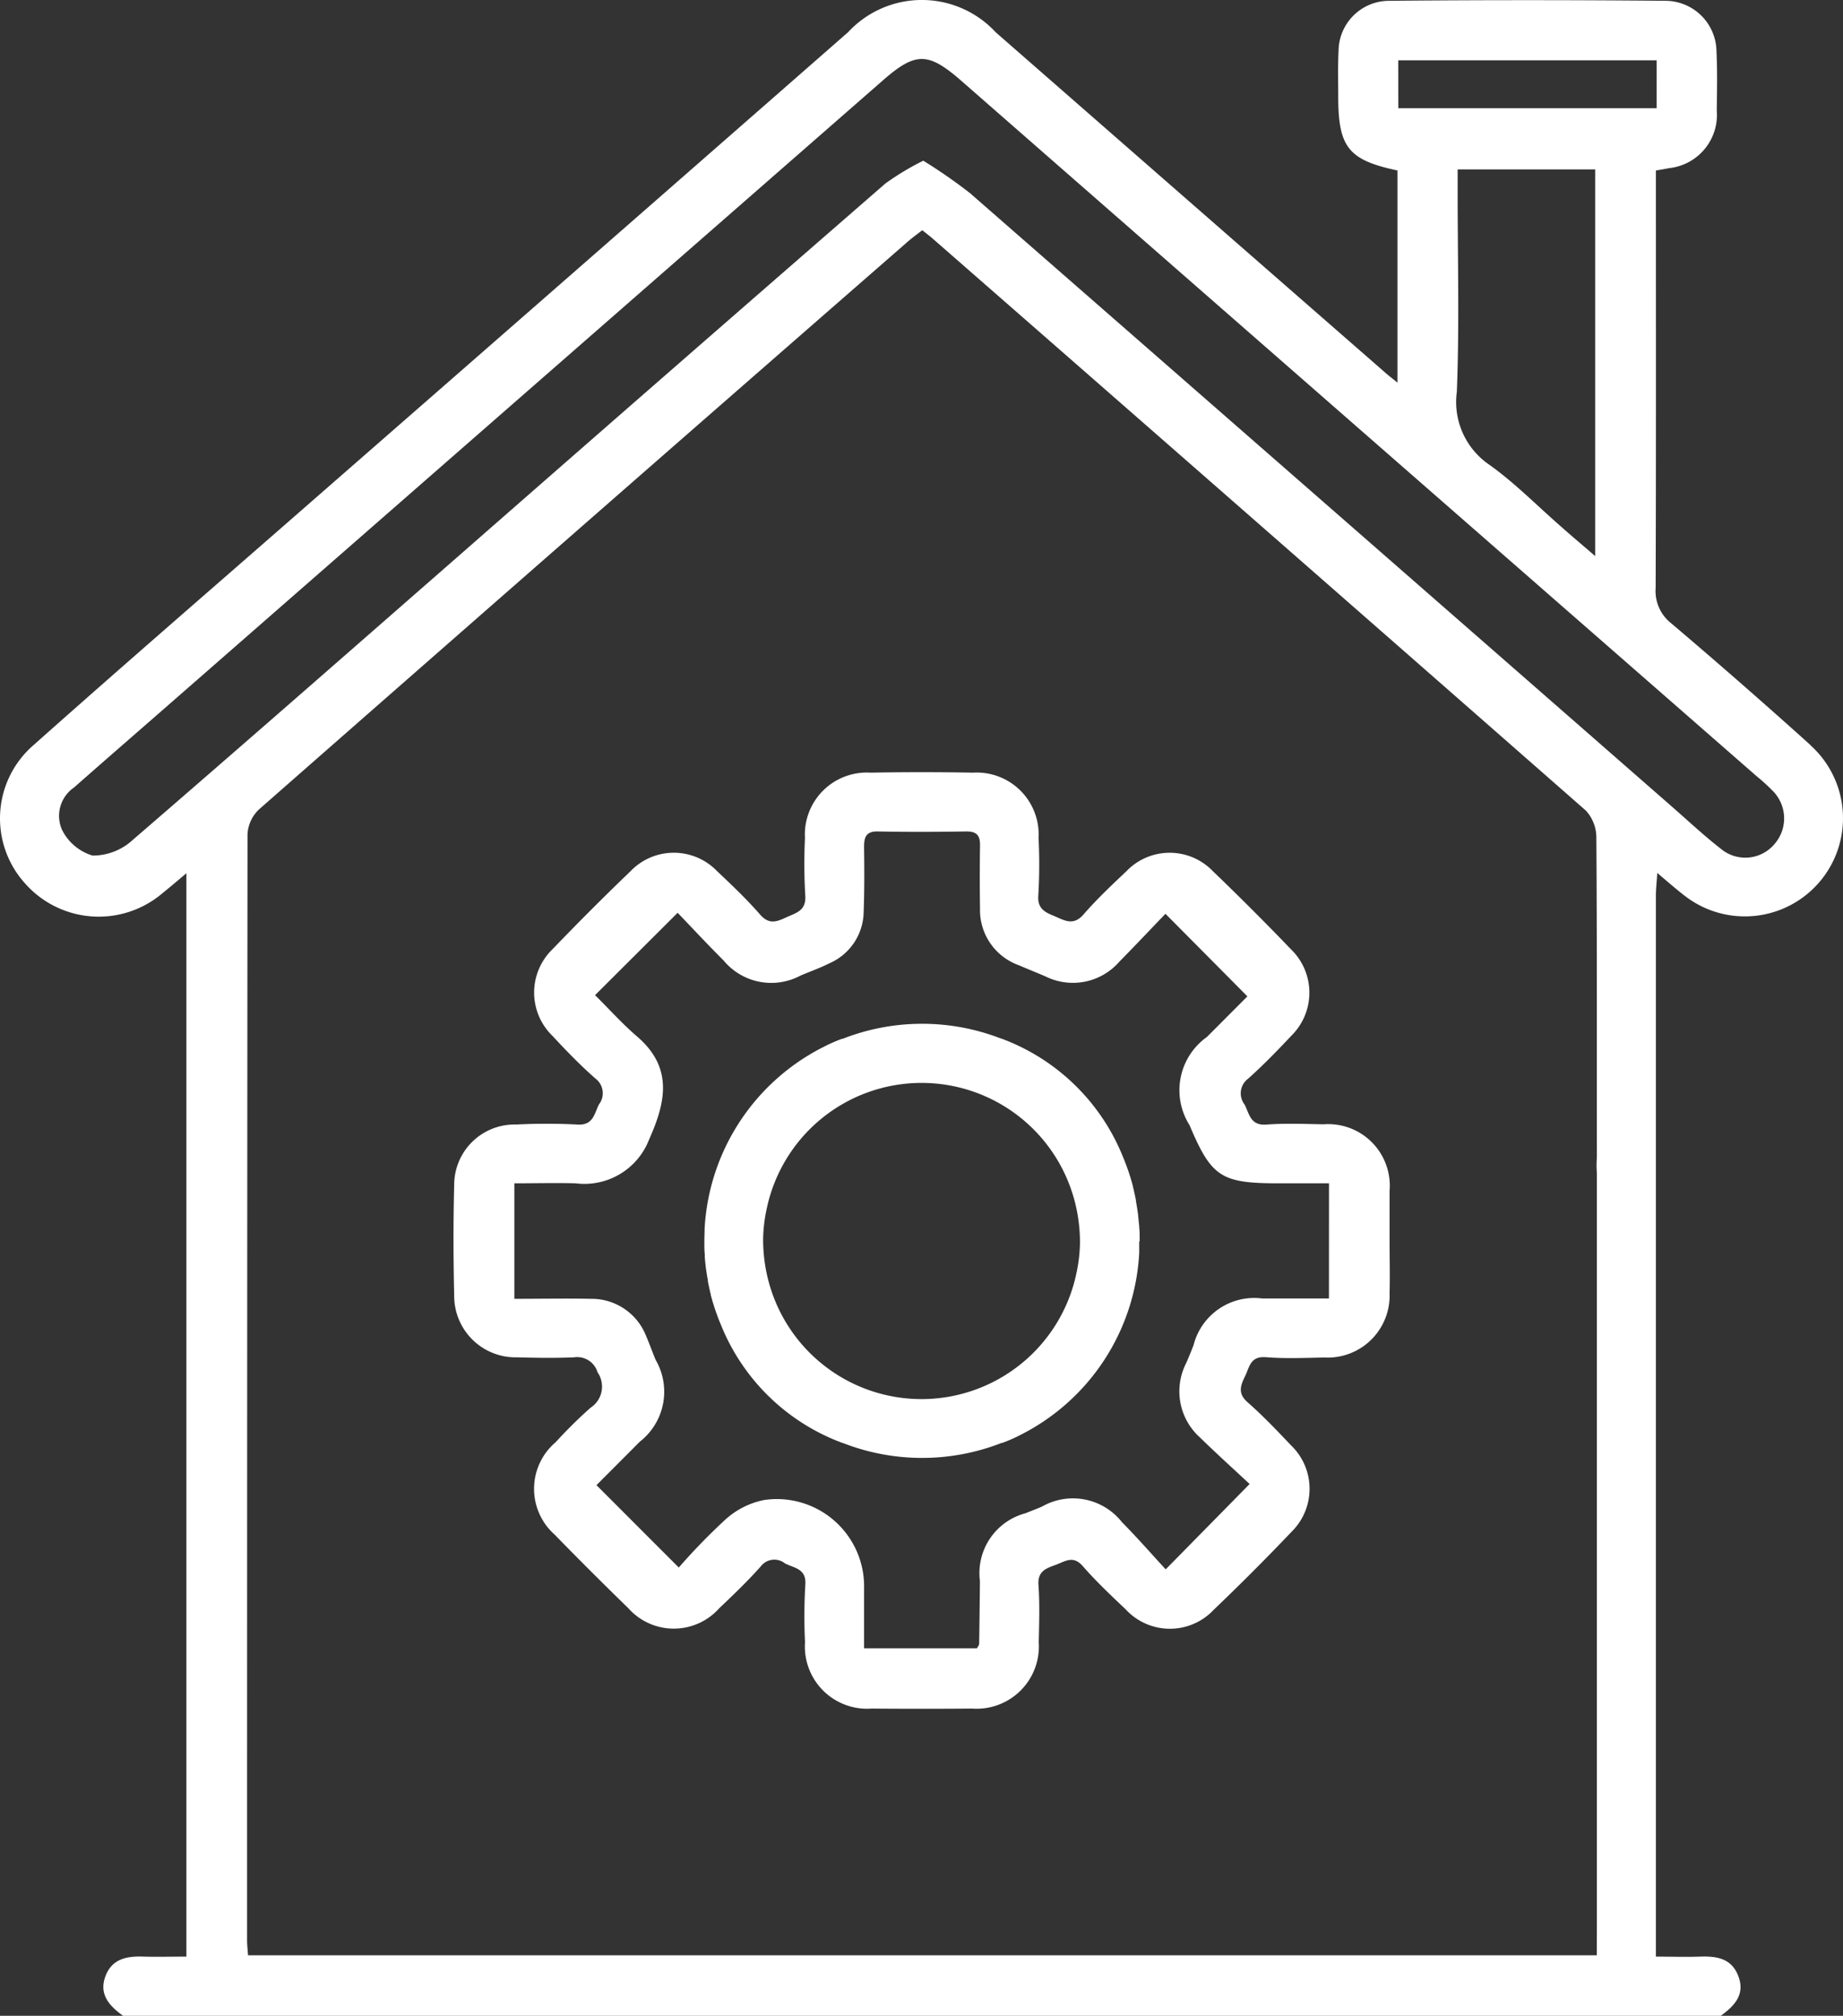
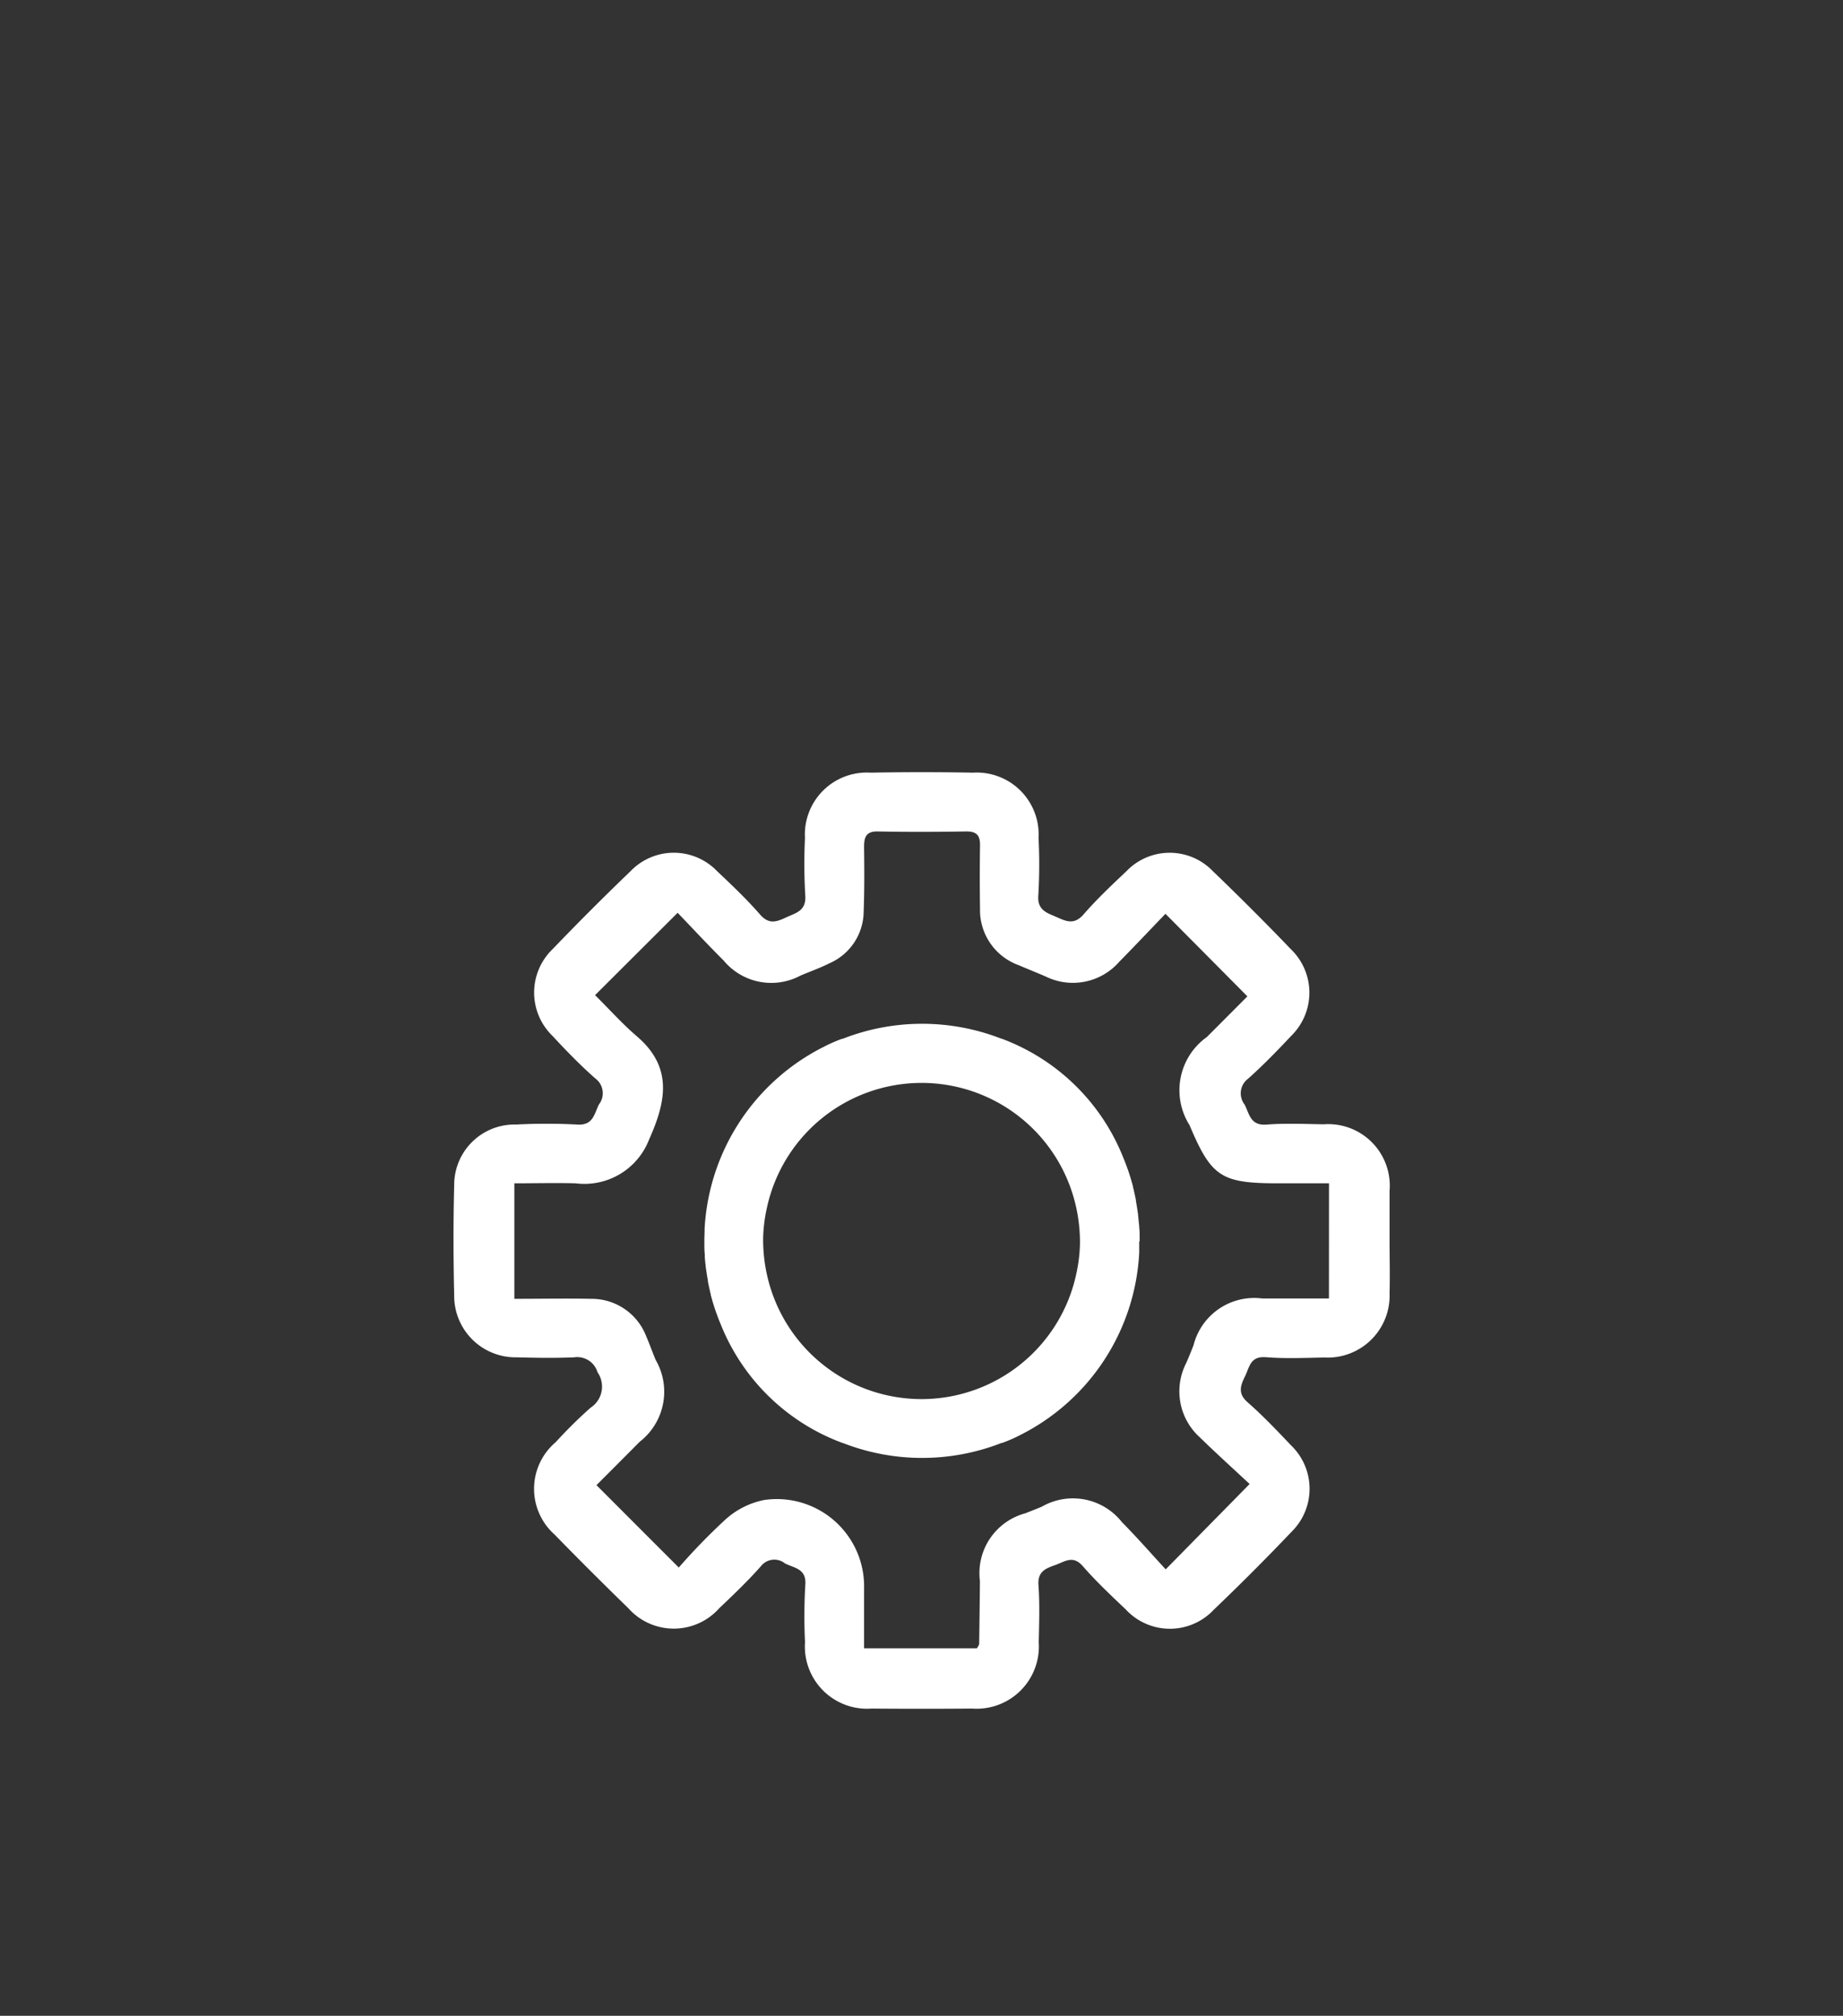
<svg xmlns="http://www.w3.org/2000/svg" xmlns:ns1="http://sodipodi.sourceforge.net/DTD/sodipodi-0.dtd" xmlns:ns2="http://www.inkscape.org/namespaces/inkscape" width="38.691" height="42.308" viewBox="0 0 38.691 42.308" version="1.1" id="svg11" ns1:docname="techniek.svg" ns2:version="1.2 (dc2aedaf03, 2022-05-15)">
  <rect x="0" y="0" width="38.691" height="42.308" fill="#333333" stroke="none" />
  <defs id="defs4">
    <clipPath id="clip-path">
      <rect id="Rectangle_77" data-name="Rectangle 77" width="74.763" height="74.763" fill="none" x="0" y="0" />
    </clipPath>
  </defs>
  <g id="Group_128" data-name="Group 128" clip-path="url(#clip-path)" transform="translate(-18.028,-16.229)">
    <g id="Group_333" data-name="Group 333">
-       <path id="Path_48" data-name="Path 48" d="m 56.033,31.864 q -1.443,-1.3 -2.923,-2.555 a 0.863,0.863 0 0 1 -0.324,-0.744 c 0.009,-2.767 0.005,-5.535 0.005,-8.3 v -0.457 c 0.12,-0.021 0.2,-0.034 0.278,-0.05 a 1.124,1.124 0 0 0 1,-1.209 c 0.005,-0.413 0.014,-0.827 -0.006,-1.239 a 1.075,1.075 0 0 0 -1.056,-1.064 q -2.911,-0.027 -5.824,0 A 1.062,1.062 0 0 0 46.129,17.3 c -0.016,0.316 -0.007,0.633 -0.007,0.95 0,1.07 0.212,1.338 1.244,1.557 v 4.453 c -0.115,-0.093 -0.187,-0.148 -0.255,-0.208 q -4.091,-3.571 -8.18,-7.146 a 2.112,2.112 0 0 0 -3.1,0 Q 30.052,21.967 24.264,27.02 c -1.845,1.613 -3.7,3.217 -5.529,4.845 a 2.033,2.033 0 0 0 -0.194,2.891 2.064,2.064 0 0 0 2.9,0.218 c 0.155,-0.125 0.307,-0.254 0.5,-0.417 v 22.738 c -0.317,0 -0.6,0.008 -0.892,0 -0.353,-0.013 -0.672,0.04 -0.81,0.419 -0.138,0.379 0.09,0.619 0.372,0.823 h 33.543 c 0.28,-0.205 0.512,-0.438 0.371,-0.823 -0.141,-0.385 -0.458,-0.431 -0.811,-0.419 -0.3,0.011 -0.6,0 -0.923,0 v -0.59 c 0,-4.144 0,-11.752 0,-15.988 v -0.17 c 0,-0.067 0,-0.135 0,-0.2 q 0,-2.661 0,-5.323 c 0,-0.138 0.017,-0.276 0.029,-0.473 0.236,0.2 0.4,0.343 0.572,0.476 a 2.06,2.06 0 0 0 2.64,-3.16 m -8.65,-14.372 h 5.425 V 18.5 h -5.424 z m 1.247,2.789 v -0.5 h 2.887 V 27.9 c -0.271,-0.234 -0.5,-0.426 -0.718,-0.62 -0.5,-0.435 -0.965,-0.912 -1.5,-1.294 a 1.593,1.593 0 0 1 -0.686,-1.534 c 0.055,-1.389 0.017,-2.78 0.017,-4.171 M 51.55,57.267 H 23.235 c -0.008,-0.122 -0.02,-0.217 -0.02,-0.313 q 0,-11.607 0.009,-23.215 a 0.777,0.777 0 0 1 0.238,-0.519 q 6.783,-5.954 13.584,-11.885 c 0.11,-0.1 0.228,-0.183 0.343,-0.274 0.1,0.078 0.163,0.127 0.225,0.181 q 6.858,5.992 13.707,12 a 0.838,0.838 0 0 1 0.22,0.568 c 0.015,2.2 0.009,4.4 0.011,6.594 v 0.118 a 2.164,2.164 0 0 0 0,0.332 c 0,4.258 0,11.762 0,15.868 z m 3.727,-23.318 a 0.8,0.8 0 0 1 -1.116,0.1 c -0.347,-0.27 -0.67,-0.571 -1,-0.861 Q 45.778,26.733 38.392,20.283 a 10.866,10.866 0 0 0 -0.981,-0.681 5.6,5.6 0 0 0 -0.795,0.478 q -4.457,3.875 -8.9,7.765 c -2.3,2.011 -4.6,4.027 -6.912,6.022 a 1.234,1.234 0 0 1 -0.833,0.319 1.053,1.053 0 0 1 -0.641,-0.541 0.72,0.72 0 0 1 0.25,-0.886 c 0.7,-0.617 1.41,-1.232 2.114,-1.848 q 7.431,-6.494 14.861,-12.988 c 0.695,-0.609 0.956,-0.608 1.66,0.007 q 8.346,7.3 16.694,14.593 a 4.039,4.039 0 0 1 0.335,0.305 0.818,0.818 0 0 1 0.031,1.123" fill="#ffffff" />
      <path id="Path_49" data-name="Path 49" d="m 47.2,42.259 c 0,-0.344 0,-0.688 0,-1.033 a 1.293,1.293 0 0 0 -1.384,-1.4 c -0.4,-0.006 -0.8,-0.025 -1.2,0.006 -0.338,0.026 -0.357,-0.22 -0.46,-0.421 a 0.383,0.383 0 0 1 0.074,-0.542 c 0.318,-0.284 0.616,-0.591 0.906,-0.9 A 1.267,1.267 0 0 0 45.127,36.15 q -0.8,-0.833 -1.635,-1.635 a 1.258,1.258 0 0 0 -1.817,0 c -0.31,0.293 -0.622,0.587 -0.9,0.907 -0.183,0.209 -0.341,0.157 -0.542,0.065 -0.201,-0.092 -0.435,-0.138 -0.407,-0.468 a 11.112,11.112 0 0 0 0.005,-1.2 1.3,1.3 0 0 0 -1.378,-1.373 q -1.074,-0.02 -2.148,0 a 1.3,1.3 0 0 0 -1.378,1.373 11.376,11.376 0 0 0 0.006,1.2 c 0.027,0.331 -0.2,0.371 -0.408,0.468 -0.208,0.097 -0.359,0.144 -0.542,-0.065 -0.28,-0.321 -0.591,-0.616 -0.9,-0.908 a 1.26,1.26 0 0 0 -1.818,0 q -0.833,0.8 -1.635,1.635 a 1.265,1.265 0 0 0 -0.008,1.817 c 0.29,0.312 0.588,0.62 0.906,0.9 a 0.384,0.384 0 0 1 0.074,0.543 c -0.1,0.2 -0.121,0.447 -0.459,0.422 a 12.419,12.419 0 0 0 -1.28,0 1.267,1.267 0 0 0 -1.3,1.273 c -0.02,0.771 -0.018,1.542 0,2.313 a 1.289,1.289 0 0 0 1.318,1.3 c 0.4,0.011 0.8,0.017 1.2,0 a 0.444,0.444 0 0 1 0.491,0.313 0.528,0.528 0 0 1 -0.145,0.744 9.84,9.84 0 0 0 -0.734,0.725 1.283,1.283 0 0 0 -0.022,1.938 c 0.508,0.522 1.026,1.037 1.548,1.546 a 1.278,1.278 0 0 0 1.909,0 c 0.3,-0.285 0.6,-0.572 0.872,-0.879 a 0.357,0.357 0 0 1 0.507,-0.062 c 0.194,0.1 0.456,0.108 0.427,0.453 a 11.377,11.377 0 0 0 -0.006,1.2 1.306,1.306 0 0 0 1.4,1.394 q 1.053,0.009 2.107,0 a 1.307,1.307 0 0 0 1.4,-1.39 c 0.008,-0.4 0.023,-0.8 -0.006,-1.2 -0.02,-0.283 0.145,-0.349 0.349,-0.421 0.204,-0.072 0.374,-0.218 0.584,0.024 0.279,0.321 0.592,0.614 0.9,0.907 a 1.262,1.262 0 0 0 1.847,0.006 q 0.837,-0.8 1.634,-1.637 A 1.265,1.265 0 0 0 45.127,46.56 c -0.294,-0.31 -0.589,-0.62 -0.908,-0.9 -0.212,-0.186 -0.148,-0.351 -0.053,-0.546 0.095,-0.195 0.109,-0.422 0.431,-0.4 0.411,0.033 0.826,0.014 1.239,0.007 A 1.3,1.3 0 0 0 47.2,43.374 c 0.01,-0.371 0,-0.743 0,-1.115 m -1.273,1.223 c -0.468,0 -0.932,0 -1.4,0 a 1.314,1.314 0 0 0 -1.443,0.983 c -0.051,0.128 -0.1,0.254 -0.158,0.381 a 1.3,1.3 0 0 0 0.291,1.551 c 0.353,0.344 0.719,0.675 1.045,0.979 L 42.5,49.167 c -0.287,-0.31 -0.592,-0.661 -0.919,-0.991 a 1.31,1.31 0 0 0 -1.682,-0.324 c -0.114,0.048 -0.23,0.092 -0.344,0.138 A 1.3,1.3 0 0 0 38.6,49.411 q -0.006,0.66 -0.016,1.32 c 0,0.024 -0.023,0.048 -0.046,0.094 h -2.37 q 0,-0.624 0,-1.253 a 1.832,1.832 0 0 0 -2.1,-1.86 1.707,1.707 0 0 0 -0.819,0.417 12.905,12.905 0 0 0 -0.971,1 L 30.55,47.4 c 0.256,-0.257 0.583,-0.583 0.908,-0.911 a 1.33,1.33 0 0 0 0.335,-1.717 c -0.069,-0.164 -0.128,-0.334 -0.2,-0.5 a 1.228,1.228 0 0 0 -1.16,-0.783 c -0.521,-0.01 -1.042,0 -1.607,0 v -2.424 c 0.443,0 0.865,-0.011 1.286,0 a 1.456,1.456 0 0 0 1.543,-0.92 C 32.01,39.351 32.16,38.633 31.4,37.981 31.079,37.706 30.8,37.389 30.52,37.116 l 1.734,-1.729 c 0.3,0.312 0.625,0.663 0.964,1 a 1.3,1.3 0 0 0 1.615,0.318 c 0.2,-0.085 0.411,-0.159 0.607,-0.258 a 1.194,1.194 0 0 0 0.719,-1.073 c 0.017,-0.454 0.015,-0.909 0.009,-1.363 0,-0.212 0.038,-0.336 0.292,-0.331 0.619,0.013 1.239,0.01 1.859,0 0.221,0 0.287,0.091 0.283,0.3 q -0.01,0.66 0,1.321 a 1.228,1.228 0 0 0 0.808,1.184 c 0.189,0.081 0.381,0.158 0.57,0.239 a 1.292,1.292 0 0 0 1.546,-0.31 c 0.338,-0.343 0.668,-0.693 0.969,-1.006 l 1.72,1.733 -0.849,0.852 A 1.371,1.371 0 0 0 43,39.843 c 0.46,1.089 0.662,1.222 1.866,1.222 h 1.062 z" fill="#ffffff" />
    </g>
    <path id="Path_50" data-name="Path 50" d="m 41.953,42.281 v -0.065 c 0,-0.078 0,-0.155 -0.009,-0.234 0,-0.019 0,-0.038 -0.005,-0.057 -0.005,-0.062 -0.011,-0.124 -0.018,-0.187 0,-0.026 -0.007,-0.053 -0.01,-0.08 C 41.9,41.584 41.889,41.51 41.875,41.436 v -0.017 c -0.013,-0.069 -0.028,-0.137 -0.044,-0.206 0,-0.02 -0.011,-0.04 -0.016,-0.059 v -0.016 a 4.417,4.417 0 0 0 -0.161,-0.5 c -0.018,-0.048 -0.037,-0.094 -0.056,-0.14 l -0.009,-0.022 a 4.393,4.393 0 0 0 -2.491,-2.431 0.6,0.6 0 0 0 -0.078,-0.027 4.573,4.573 0 0 0 -3.3,0.013 h -0.013 a 3.164,3.164 0 0 0 -0.377,0.165 4.547,4.547 0 0 0 -2.51,3.824 v 0.026 c 0,0.07 -0.005,0.141 -0.005,0.212 v 0.065 c 0,0.078 0,0.156 0.009,0.234 0,0.019 0,0.038 0,0.057 0.005,0.062 0.011,0.125 0.019,0.187 0,0.027 0.006,0.053 0.01,0.08 q 0.015,0.111 0.036,0.222 v 0.017 c 0.013,0.069 0.027,0.138 0.044,0.206 0,0.02 0.01,0.04 0.015,0.06 v 0.016 a 4.679,4.679 0 0 0 0.161,0.5 c 0.018,0.048 0.038,0.094 0.057,0.141 l 0.009,0.022 a 4.39,4.39 0 0 0 2.502,2.435 l 0.077,0.027 a 4.576,4.576 0 0 0 3.3,-0.013 h 0.013 a 3.143,3.143 0 0 0 0.377,-0.165 4.544,4.544 0 0 0 2.5,-3.825 v -0.025 c 0,-0.071 0,-0.142 0,-0.213 m -7.805,0.74 a 3.389,3.389 0 0 1 -0.09,-0.813 3.213,3.213 0 0 1 0.076,-0.62 3.322,3.322 0 0 1 6.485,-0.07 3.394,3.394 0 0 1 0.09,0.813 3.211,3.211 0 0 1 -0.075,0.62 3.322,3.322 0 0 1 -6.486,0.07" fill="#ffffff" />
  </g>
</svg>